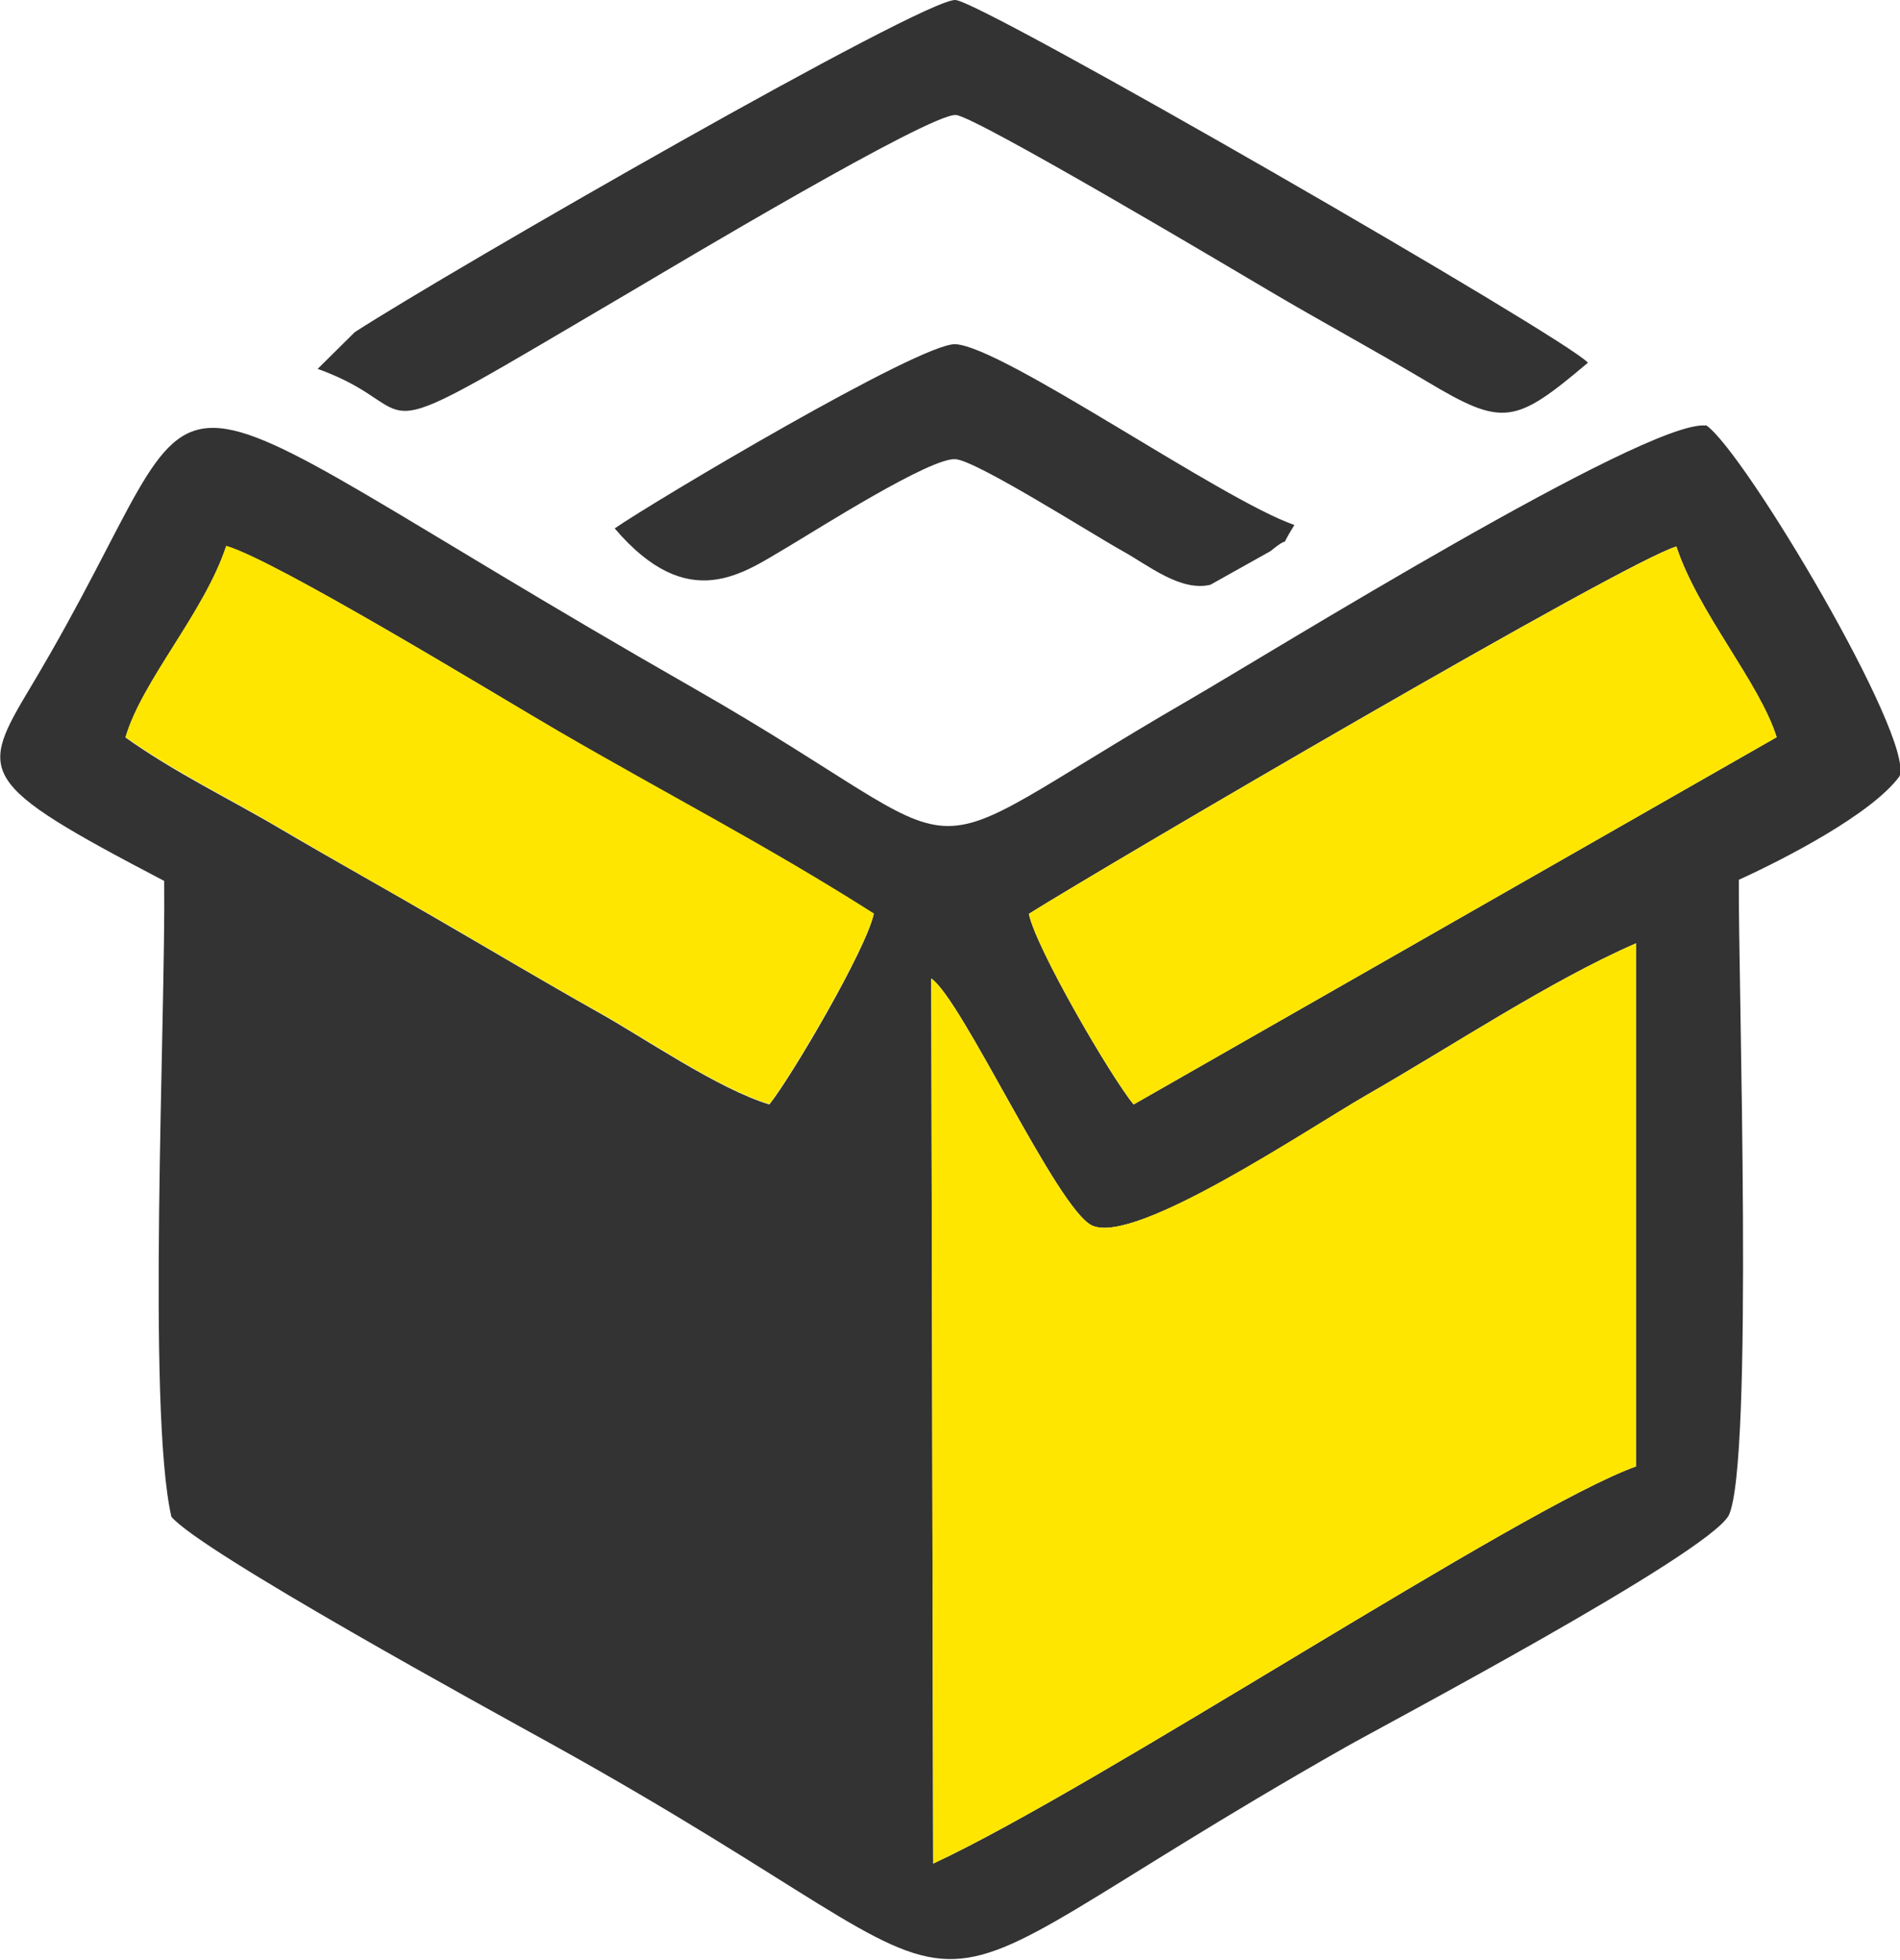
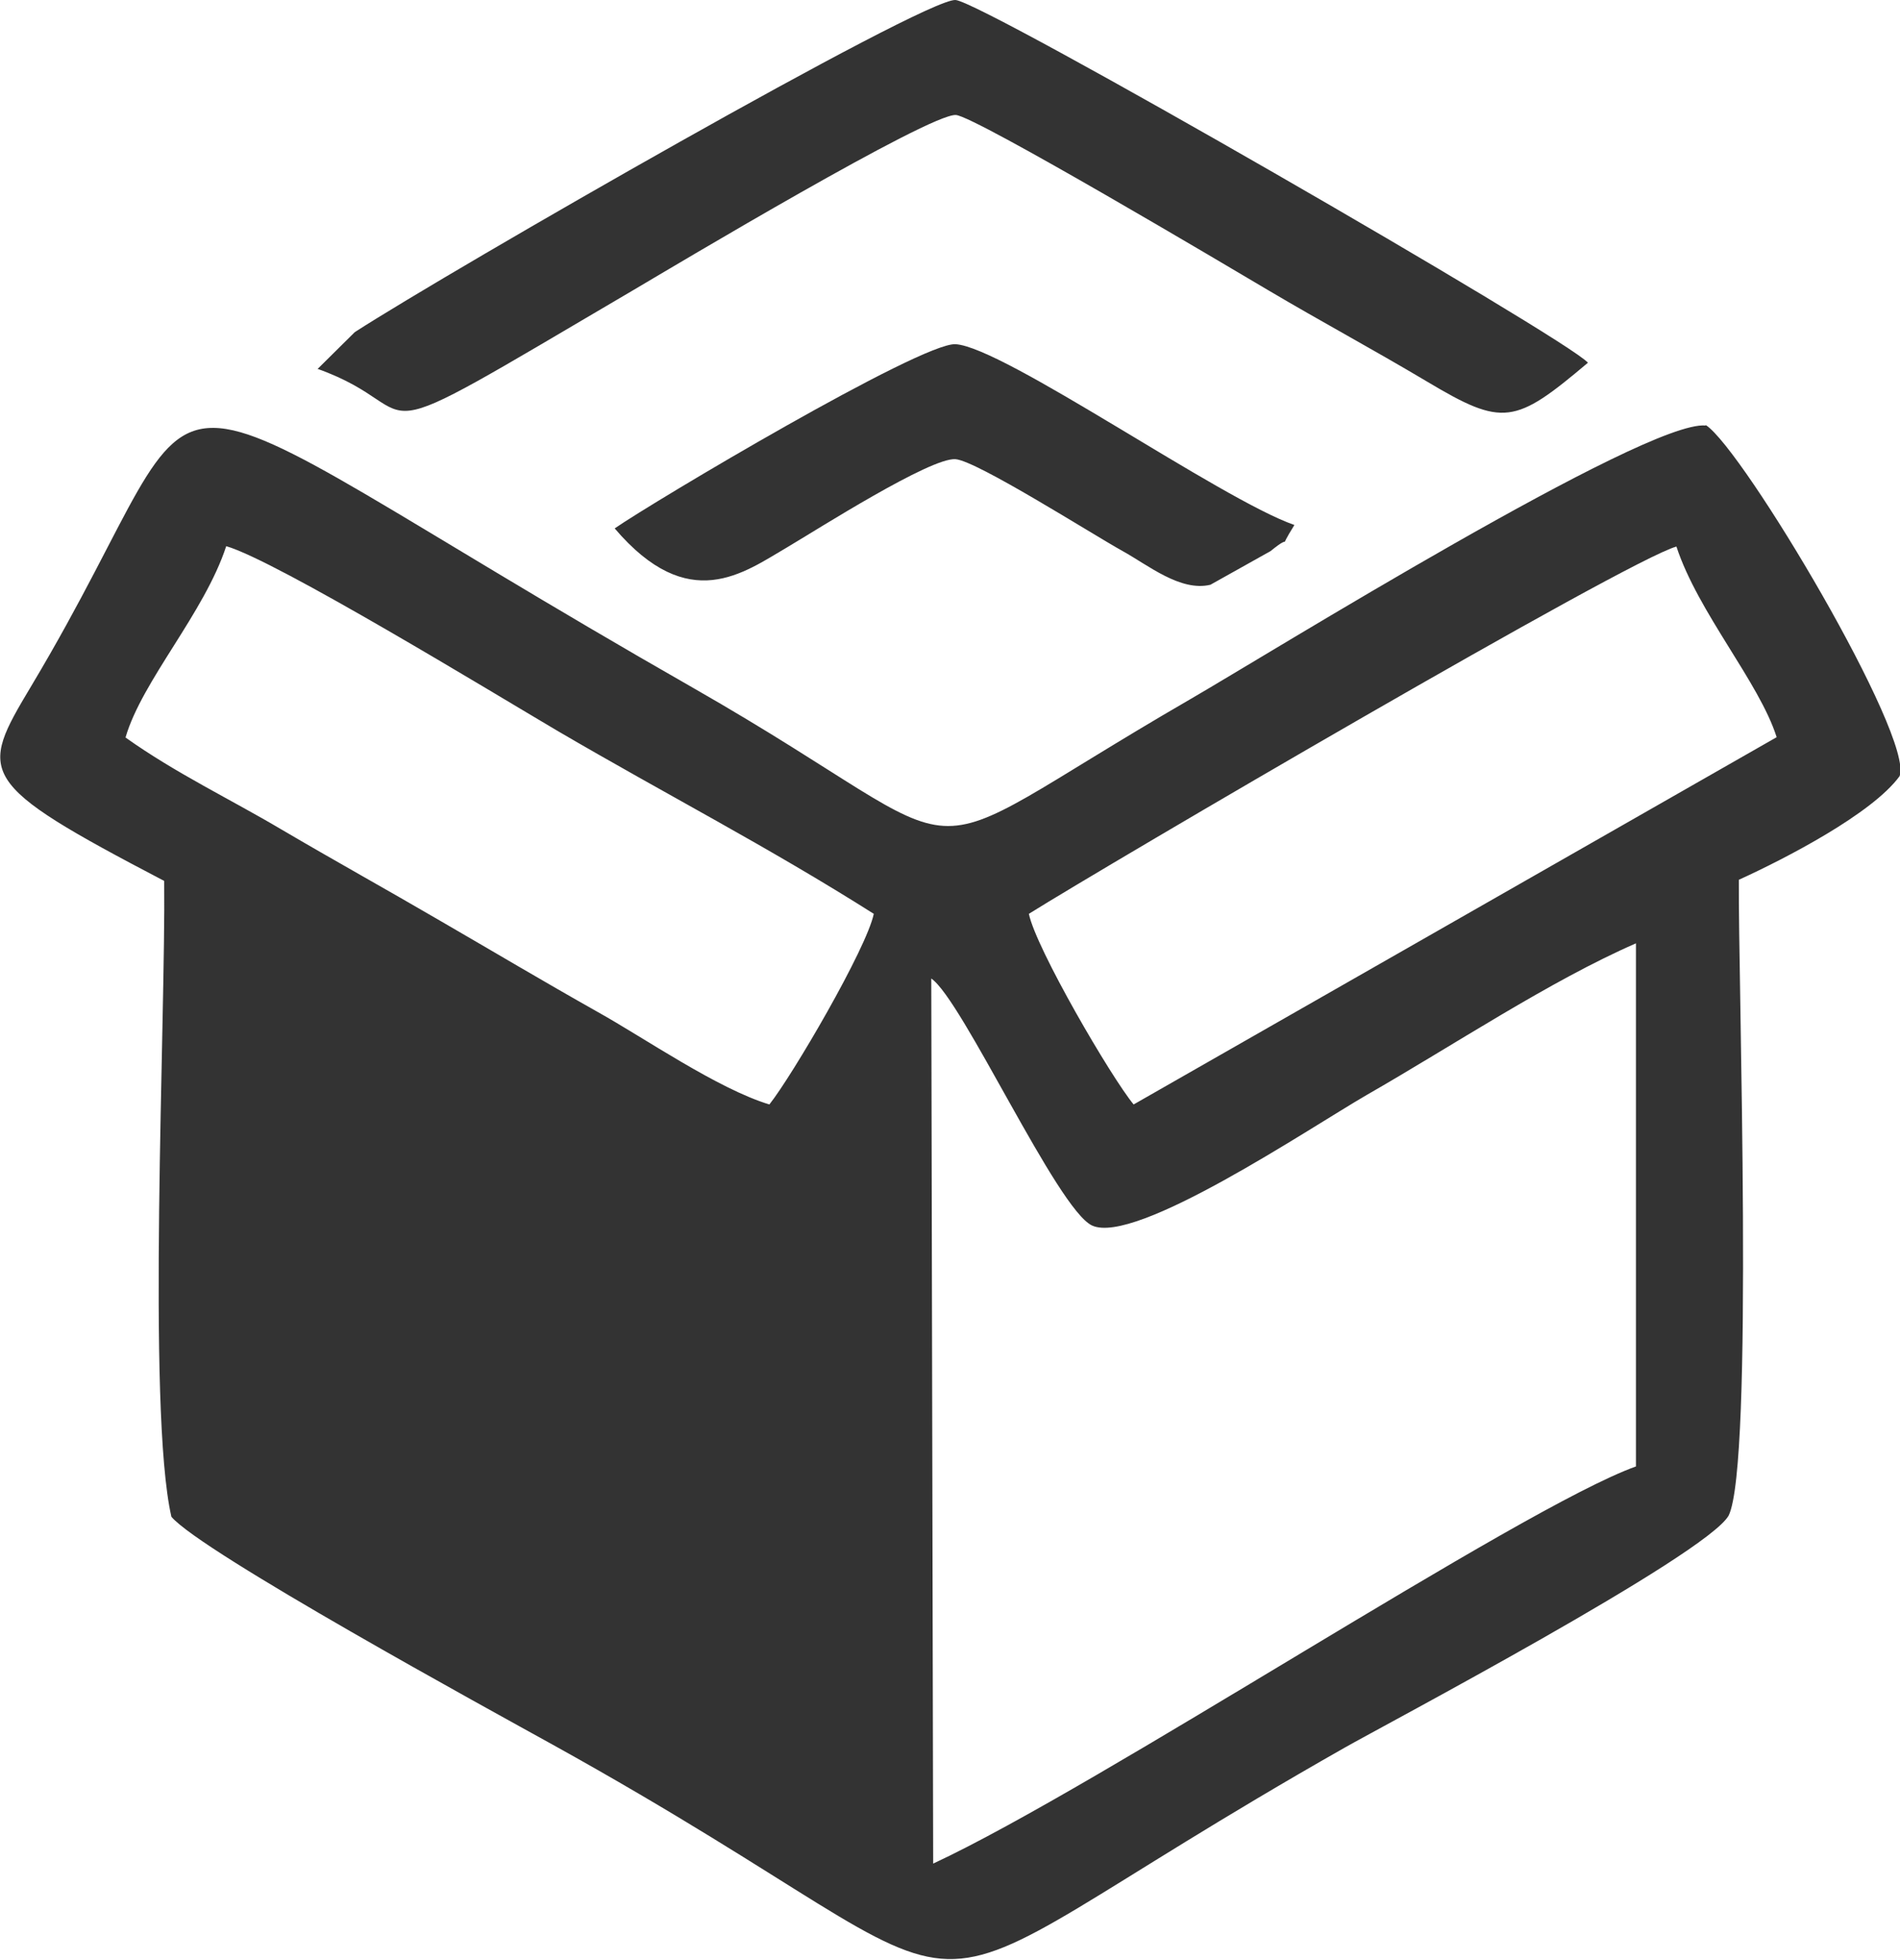
<svg xmlns="http://www.w3.org/2000/svg" xml:space="preserve" width="24.569mm" height="25.341mm" version="1.1" style="shape-rendering:geometricPrecision; text-rendering:geometricPrecision; image-rendering:optimizeQuality; fill-rule:evenodd; clip-rule:evenodd" viewBox="0 0 50.23 51.81">
  <defs>
    <style type="text/css">
   
    .fil0 {fill:#333333}
    .fil1 {fill:#FFE600}
   
  </style>
  </defs>
  <g id="Layer_x0020_1">
    <g id="_2151769454688">
      <path class="fil0" d="M24.67 49.27l-0.05 -23.4c0.82,0.56 3.33,6.1 4.25,6.53 1.14,0.53 5.71,-2.55 7.26,-3.45 2.27,-1.3 4.85,-3.02 7.12,-4.01l0 13.83c-3.06,1.1 -14.19,8.46 -18.58,10.5zm2.53 -25.11c2.06,-1.29 15.83,-9.36 17.12,-9.71 0.57,1.74 2.19,3.59 2.65,5.04l-17 9.71c-0.59,-0.71 -2.58,-4.12 -2.77,-5.04zm-23.88 -4.67c0.44,-1.5 2.08,-3.28 2.66,-5.05 1.32,0.38 7.04,3.87 8.77,4.89 2.89,1.69 5.54,3.05 8.35,4.83 -0.19,0.92 -2.15,4.27 -2.76,5.04 -1.36,-0.41 -3.31,-1.76 -4.53,-2.44 -1.49,-0.84 -2.73,-1.58 -4.18,-2.42 -1.44,-0.84 -2.76,-1.57 -4.19,-2.41 -1.35,-0.8 -2.8,-1.49 -4.12,-2.43zm41.77 -8.24c-1.58,-0.15 -11.59,6.06 -13.63,7.24 -8.03,4.65 -4.96,4.37 -13.13,-0.3 -15.95,-9.11 -12.03,-9.21 -17.5,-0.06 -1.4,2.34 -1.48,2.55 3.51,5.16 0.04,3.69 -0.46,13.95 0.19,16.81 0.78,0.93 8.5,5.15 10.07,6.02 13.35,7.4 7.54,7.7 20.94,0.09 0.98,-0.56 9.56,-5.09 10.16,-6.14 0.67,-1.36 0.25,-14.14 0.27,-16.81 1.23,-0.56 3.53,-1.75 4.25,-2.74 0.39,-1.03 -4.13,-8.63 -5.12,-9.28z" />
-       <path class="fil1" d="M24.67 49.27c4.39,-2.04 15.52,-9.4 18.58,-10.5l-0 -13.83c-2.27,0.99 -4.85,2.71 -7.12,4.01 -1.56,0.89 -6.12,3.98 -7.26,3.45 -0.92,-0.43 -3.43,-5.96 -4.25,-6.53l0.05 23.4z" />
-       <path class="fil1" d="M3.32 19.49c1.33,0.94 2.77,1.63 4.12,2.43 1.43,0.84 2.74,1.58 4.19,2.41 1.45,0.84 2.69,1.59 4.18,2.42 1.22,0.68 3.17,2.03 4.53,2.44 0.6,-0.77 2.57,-4.12 2.76,-5.04 -2.81,-1.79 -5.46,-3.15 -8.35,-4.83 -1.74,-1.01 -7.46,-4.51 -8.77,-4.89 -0.58,1.76 -2.22,3.55 -2.66,5.05z" />
-       <path class="fil1" d="M27.2 24.16c0.19,0.92 2.18,4.33 2.77,5.04l17 -9.71c-0.45,-1.45 -2.08,-3.3 -2.65,-5.04 -1.28,0.35 -15.06,8.42 -17.12,9.71z" />
      <path class="fil0" d="M8.39 9.75c3.19,1.14 0.56,2.5 8.37,-2.09 1.1,-0.65 7.81,-4.66 8.51,-4.62 0.51,0.03 7.29,4.06 8.27,4.64 1.42,0.84 2.71,1.53 4.19,2.41 2.01,1.2 2.32,1.13 4.25,-0.5 -0.52,-0.62 -16,-9.55 -16.72,-9.59 -0.83,-0.05 -13.32,7.13 -15.88,8.78l-0.99 0.98z" />
      <path class="fil0" d="M16.25 13.97c1.96,2.3 3.41,1.17 4.56,0.5 0.81,-0.48 3.79,-2.38 4.45,-2.33 0.56,0.04 3.61,1.98 4.42,2.43 0.67,0.37 1.53,1.08 2.32,0.89l1.59 -0.89c0.66,-0.54 0.13,0.11 0.63,-0.69 -1.95,-0.68 -7.69,-4.71 -8.96,-4.78 -0.91,-0.05 -8,4.17 -9.01,4.87z" />
    </g>
  </g>
</svg>